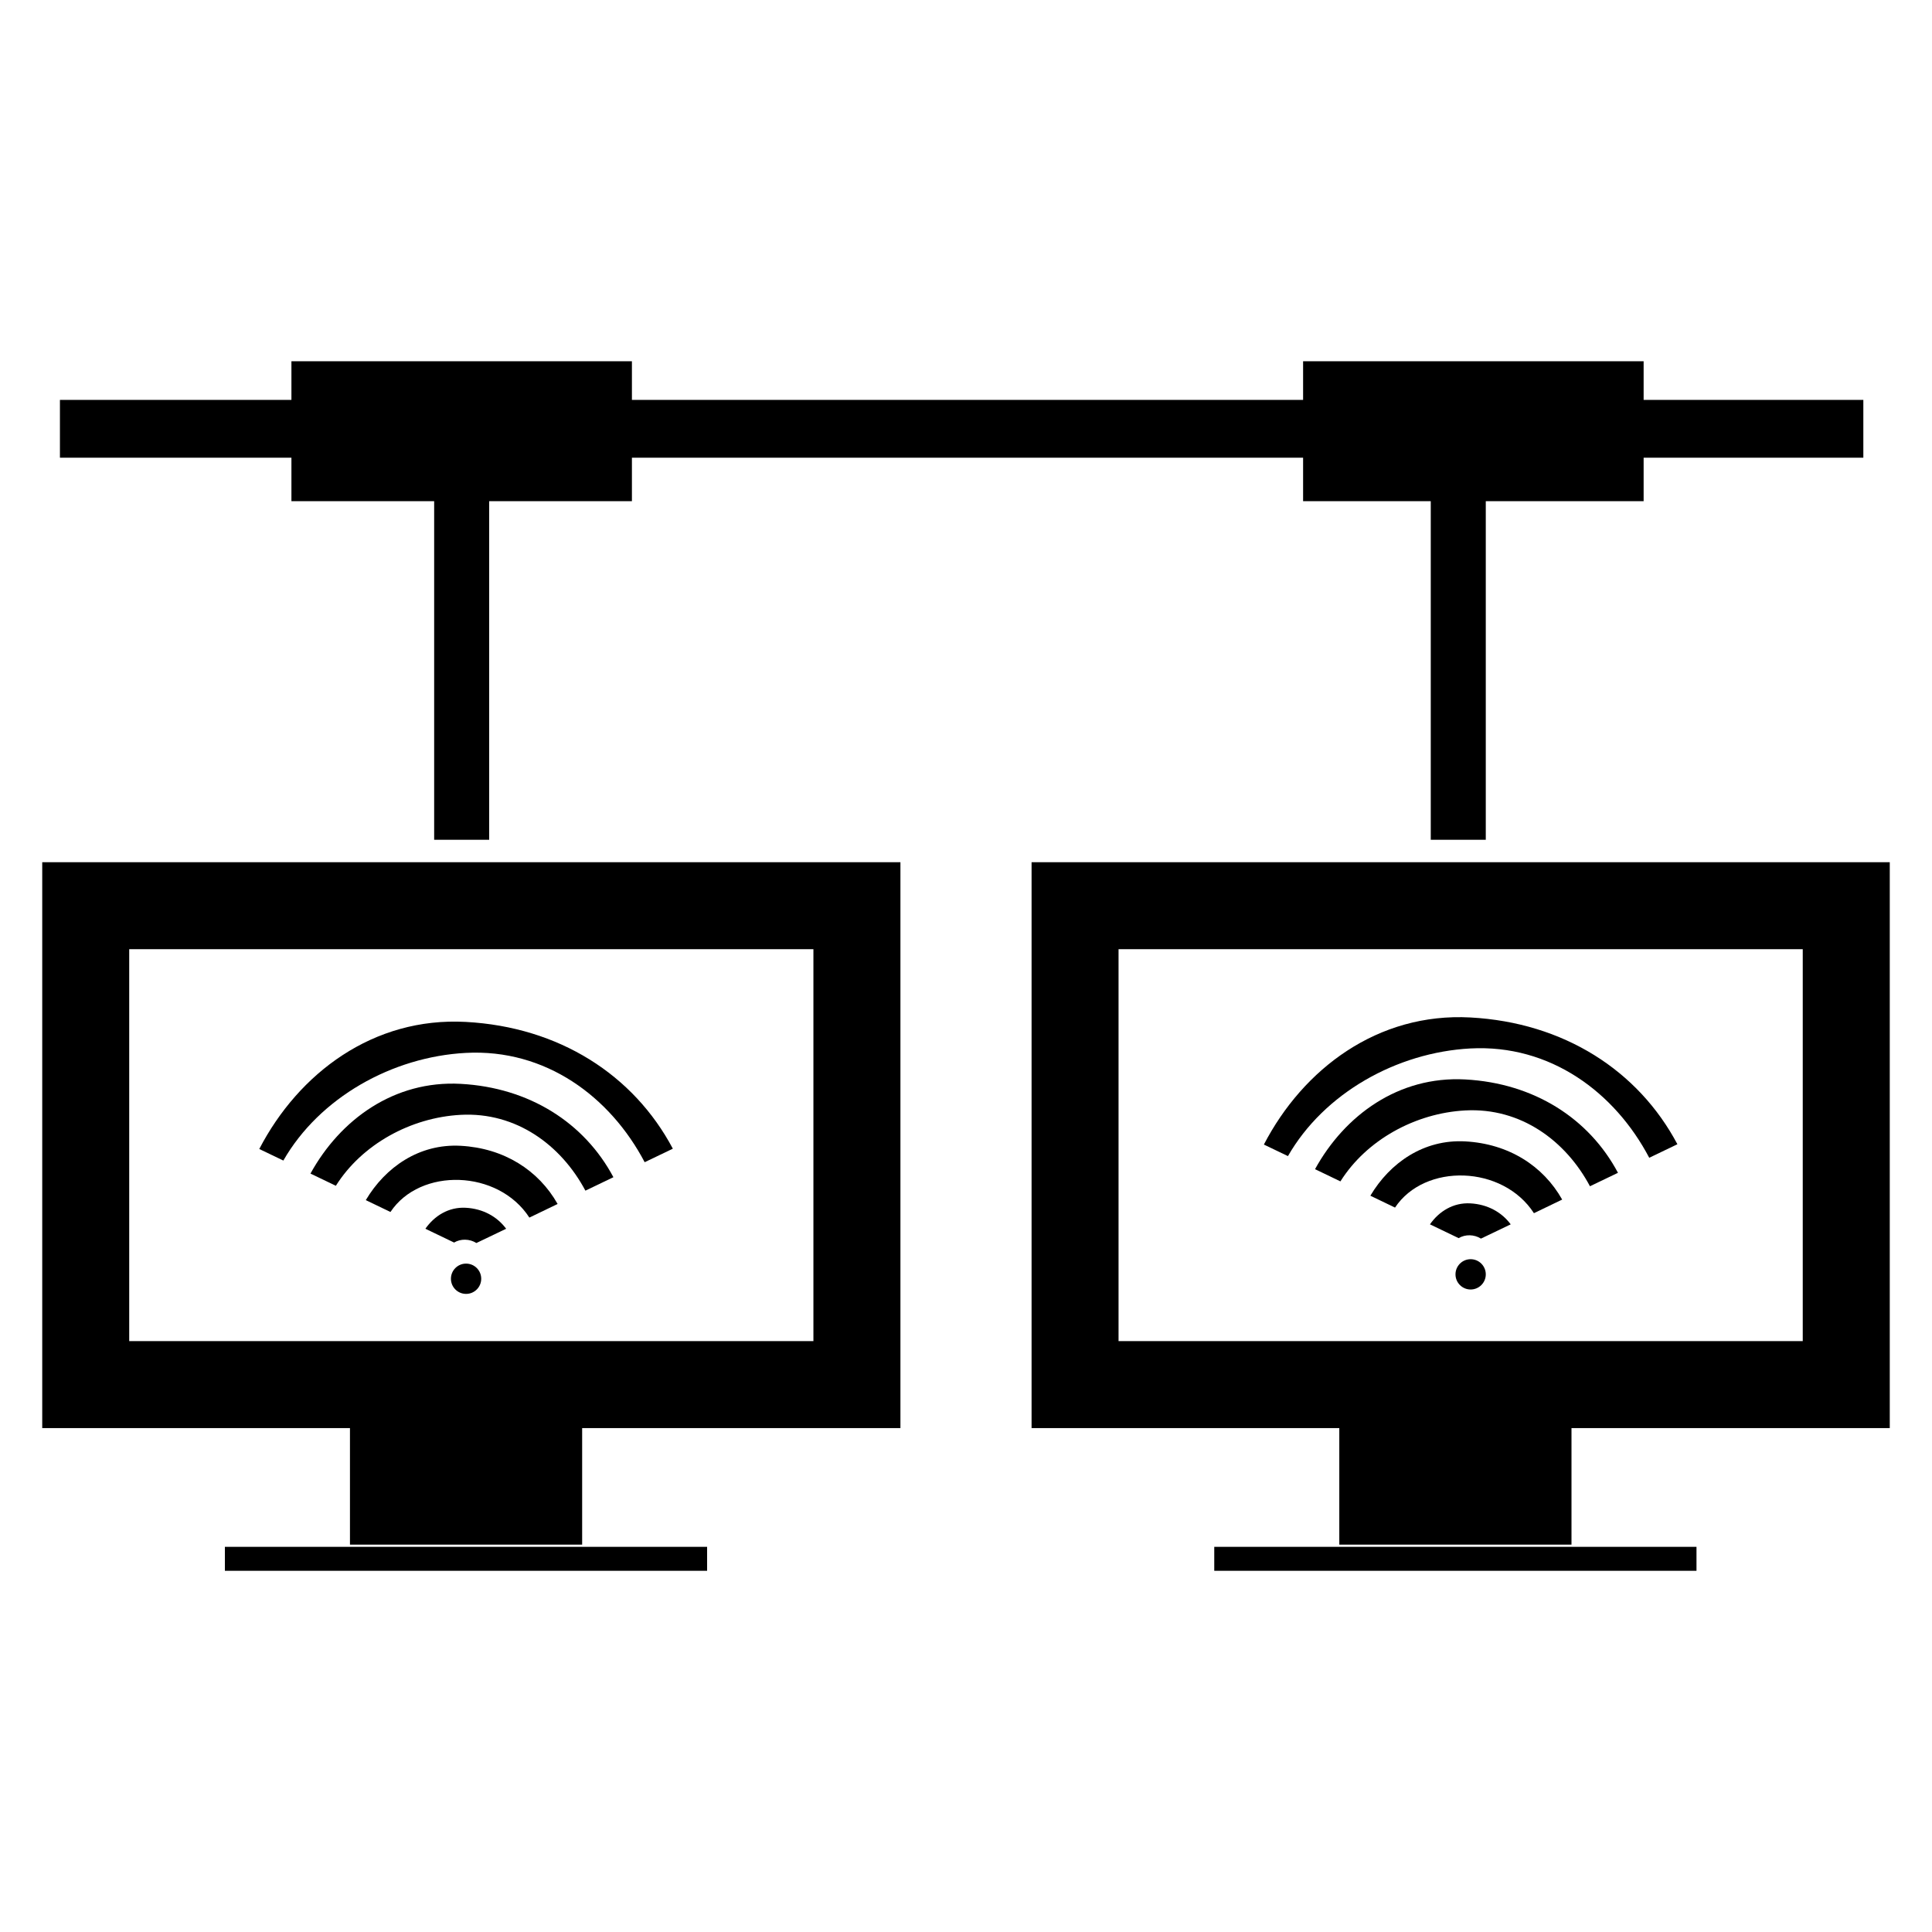
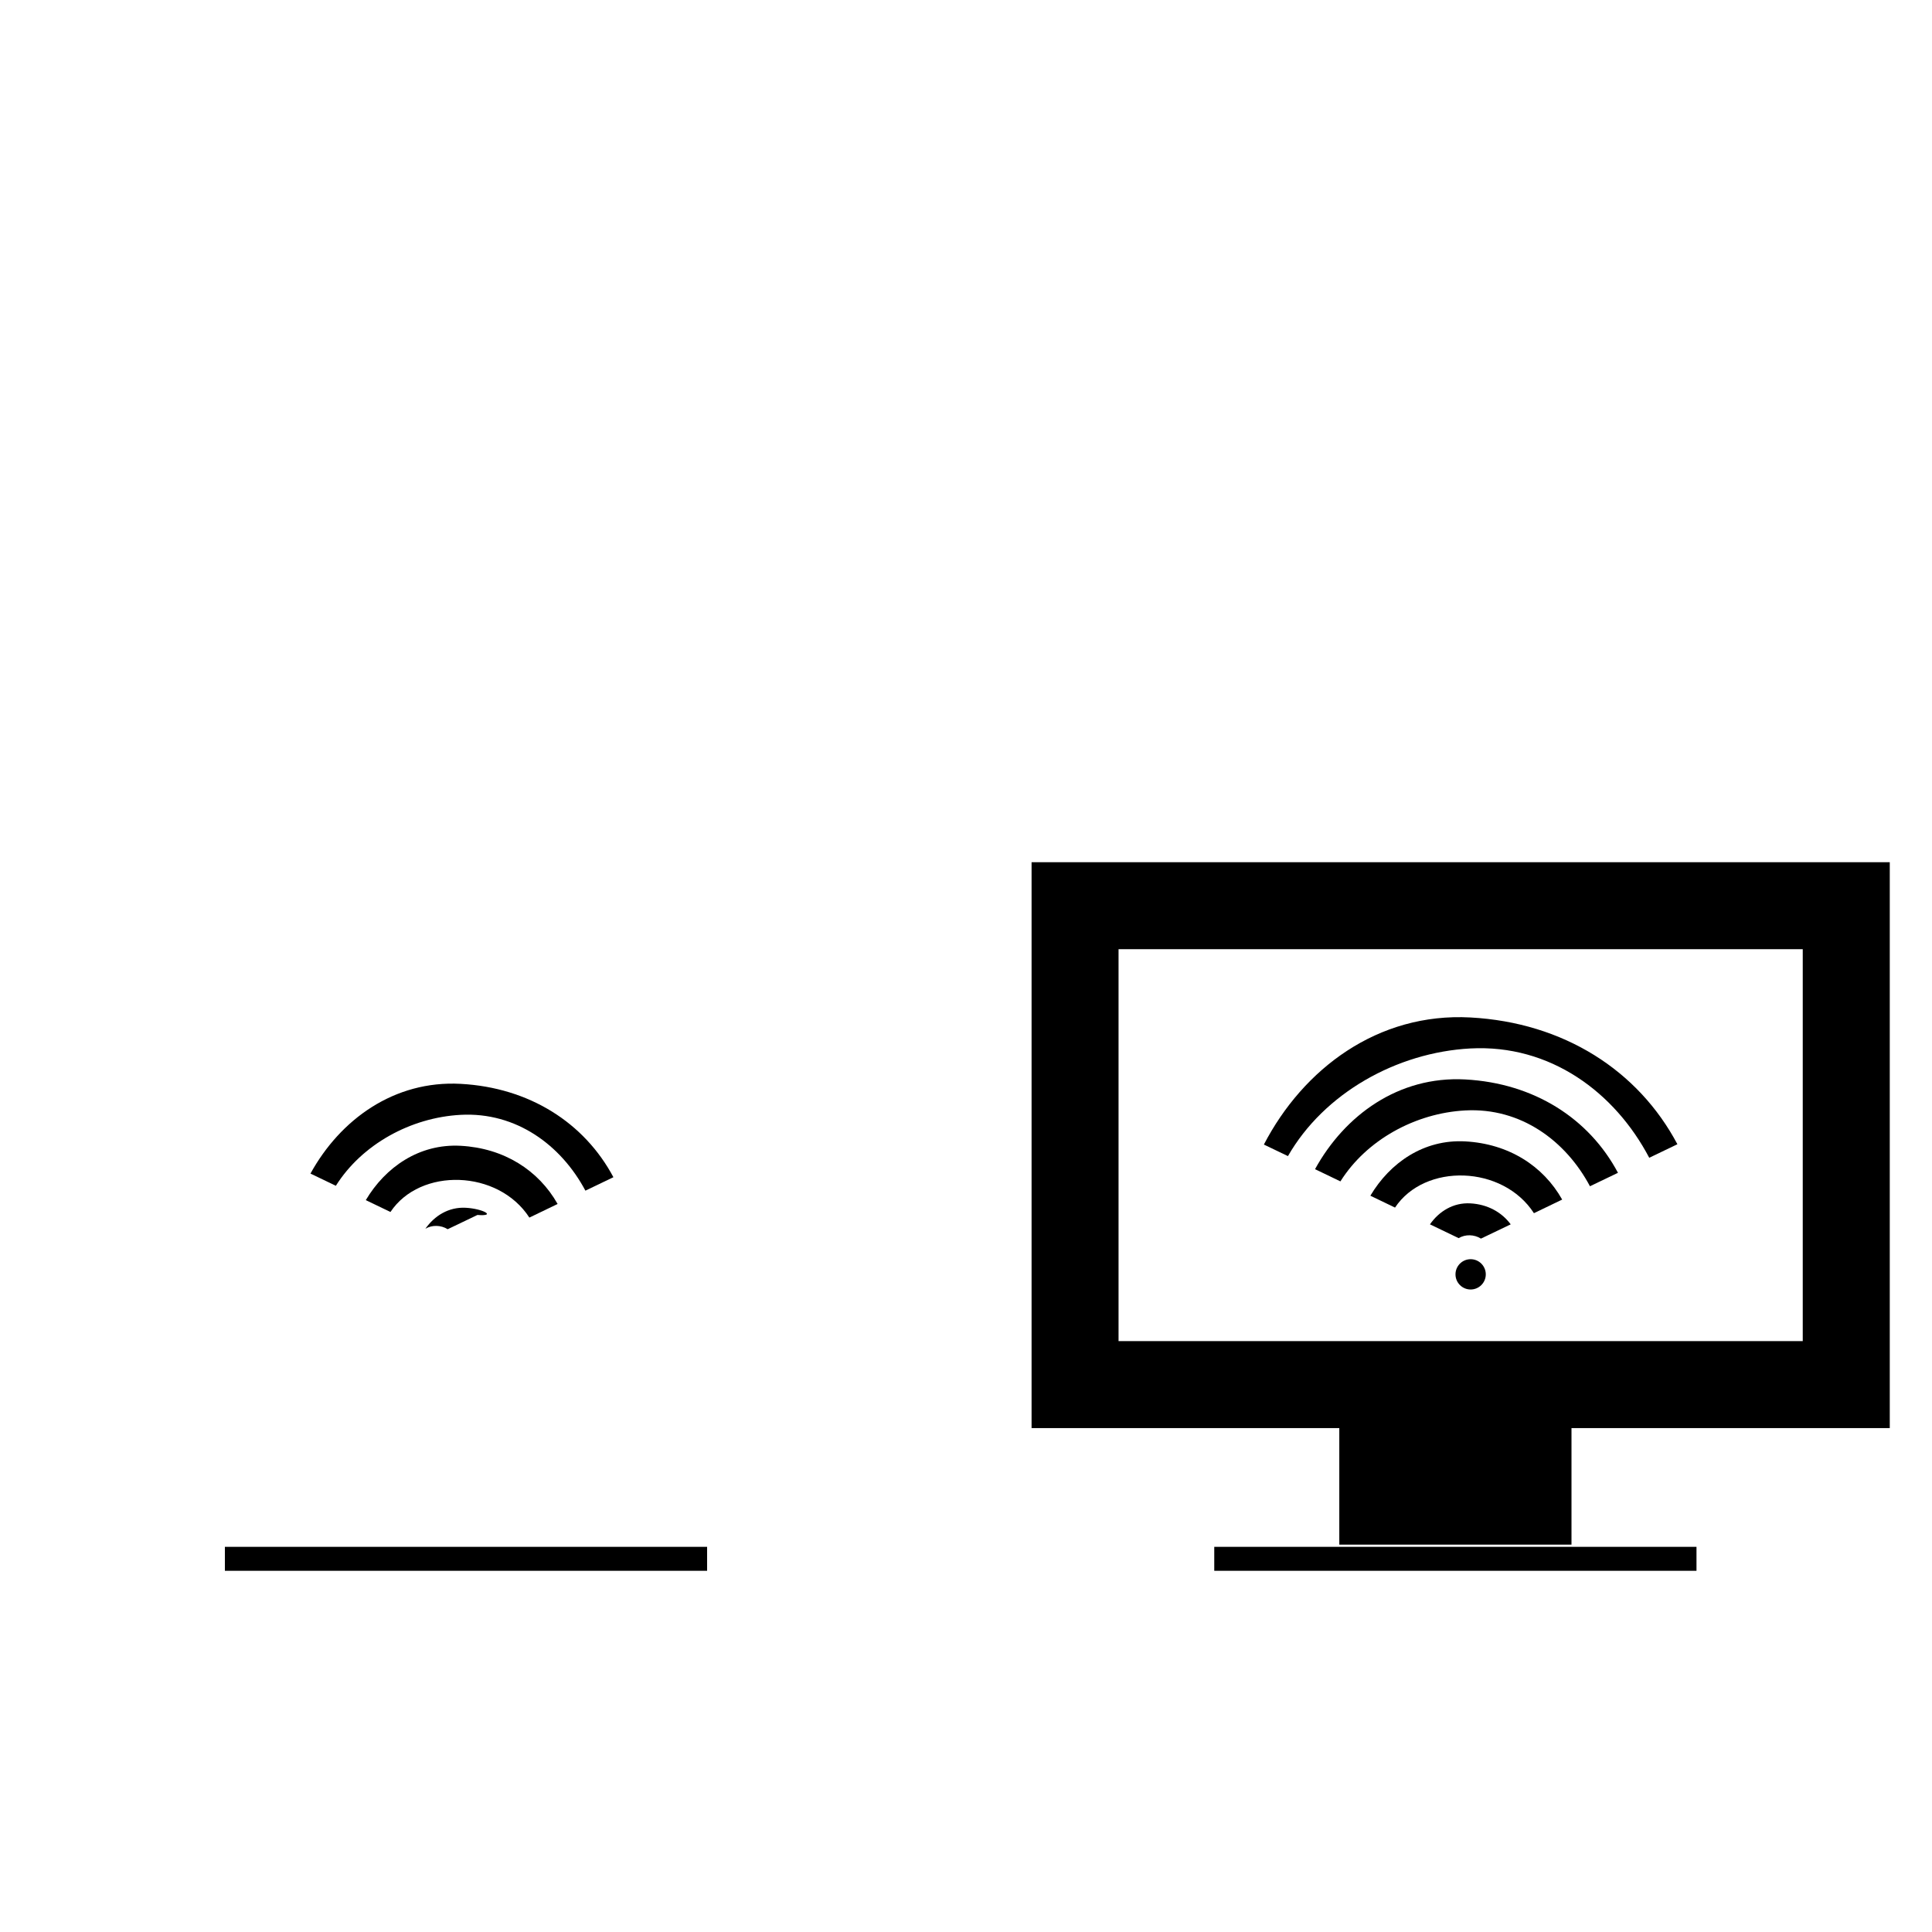
<svg xmlns="http://www.w3.org/2000/svg" version="1.1" x="0px" y="0px" width="50px" height="50px" viewBox="0 0 50 50" enable-background="new 0 0 50 50" xml:space="preserve">
  <g id="text">
</g>
  <g id="_x31_">
</g>
  <g id="_x32_">
</g>
  <g id="_x33__1_">
</g>
  <g id="_x34_">
</g>
  <g id="_x35_">
</g>
  <g id="_x36_">
</g>
  <g id="_x37_">
</g>
  <g id="_x38_">
</g>
  <g id="_x39_">
</g>
  <g id="_x31_0">
</g>
  <g id="_x31_1">
</g>
  <g id="_x31_2">
</g>
  <g id="_x31_3">
</g>
  <g id="_x31_4">
</g>
  <g id="_x31_5">
</g>
  <g id="_x31_6">
</g>
  <g id="_x31_7">
</g>
  <g id="_x31_8">
</g>
  <g id="_x31_9">
</g>
  <g id="_x32_0">
</g>
  <g id="_x32_1">
</g>
  <g id="_x32_2">
</g>
  <g id="_x32_3">
</g>
  <g id="_x32_4">
</g>
  <g id="_x32_5">
</g>
  <g id="_x32_6">
</g>
  <g id="_x32_7">
</g>
  <g id="_x32_8">
</g>
  <g id="_x32_9">
</g>
  <g id="_x33_0">
    <g>
-       <path d="M12.054,26.447c-2.395-0.129-4.323,1.325-5.344,3.289l0.623,0.299c0.934-1.628,2.813-2.684,4.721-2.786    c2.07-0.111,3.74,1.136,4.63,2.829l0.729-0.35C16.398,27.816,14.47,26.577,12.054,26.447z" />
      <path d="M11.921,28.05c-1.724-0.093-3.119,0.927-3.886,2.322l0.657,0.316c0.674-1.073,1.939-1.767,3.229-1.836    c1.441-0.078,2.604,0.787,3.229,1.962l0.725-0.348C15.125,29.059,13.702,28.146,11.921,28.05z" />
      <path d="M11.921,29.653c-1.073-0.058-1.948,0.554-2.454,1.406l0.638,0.307c0.77-1.158,2.789-1.102,3.595,0.145l0.731-0.352    C13.938,30.286,13.044,29.714,11.921,29.653z" />
-       <path d="M12.054,31.257c-0.443-0.024-0.811,0.208-1.045,0.543l0.743,0.357c0.17-0.102,0.4-0.099,0.577,0.012l0.77-0.369    C12.864,31.483,12.498,31.281,12.054,31.257z" />
-       <circle cx="12.062" cy="33.094" r="0.392" />
-       <path d="M1.093,36.959h7.964v3.016h6.009v-3.016h8.237V22.314H1.093V36.959z M3.344,24.565h17.707v10.143H3.344V24.565z" />
+       <path d="M12.054,31.257c-0.443-0.024-0.811,0.208-1.045,0.543c0.17-0.102,0.4-0.099,0.577,0.012l0.77-0.369    C12.864,31.483,12.498,31.281,12.054,31.257z" />
      <rect x="5.82" y="40.032" width="12.48" height="0.62" />
      <path d="M38.052,27.134c2.07-0.111,3.74,1.136,4.63,2.829l0.729-0.35c-1.014-1.911-2.942-3.15-5.358-3.281    c-2.395-0.129-4.323,1.325-5.344,3.289l0.623,0.299C34.265,28.292,36.144,27.237,38.052,27.134z" />
      <path d="M37.919,27.936c-1.724-0.093-3.119,0.927-3.886,2.322l0.657,0.316c0.674-1.073,1.939-1.767,3.229-1.836    c1.441-0.078,2.604,0.787,3.229,1.962l0.725-0.348C41.123,28.944,39.7,28.032,37.919,27.936z" />
      <path d="M37.919,29.539c-1.073-0.058-1.948,0.554-2.454,1.406l0.638,0.307c0.77-1.158,2.789-1.102,3.595,0.145l0.731-0.352    C39.937,30.171,39.042,29.6,37.919,29.539z" />
      <path d="M38.052,31.143c-0.443-0.024-0.811,0.208-1.045,0.543l0.743,0.357c0.17-0.102,0.4-0.099,0.577,0.012l0.77-0.369    C38.862,31.369,38.496,31.167,38.052,31.143z" />
      <circle cx="38.06" cy="32.98" r="0.392" />
      <path d="M26.697,22.314v14.645h7.964v3.016h6.009v-3.016h8.237V22.314H26.697z M46.655,34.708H28.948V24.565h17.707V34.708z" />
      <rect x="31.425" y="40.032" width="12.48" height="0.62" />
-       <path d="M7.542,12.97h3.694v8.764h0.68c0.001,0,0.001,0,0.001,0h0.743V12.97h3.694v-1.125h17.37v1.125h3.304v8.764h0.779    c0.001,0,0.001,0,0.001,0h0.644V12.97h4.085v-1.125h5.686v-1.496h-5.686v-1H41.44c-2.21,0-4.421,0-6.631,0h-1.085v1h-17.37v-1    h-1.086c-2.21,0-4.421,0-6.631,0H7.542v1H1.551v1.496h5.991V12.97z" />
    </g>
  </g>
  <g id="_x33_1">
</g>
  <g id="_x33_2">
</g>
  <g id="_x33_3">
</g>
  <g id="_x33_4">
</g>
  <g id="_x33_5">
</g>
  <g id="_x33_6">
</g>
  <g id="_x33_7">
</g>
  <g id="_x33_8">
</g>
  <g id="_x33_9">
</g>
  <g id="_x34_0">
</g>
  <g id="_x34_1">
</g>
  <g id="_x34_2">
</g>
  <g id="_x34_3">
</g>
  <g id="_x34_4">
</g>
  <g id="_x34_5">
</g>
  <g id="_x34_6">
</g>
  <g id="_x34_7">
</g>
  <g id="_x34_8">
</g>
  <g id="_x34_9">
</g>
  <g id="_x35_0">
</g>
  <g id="_x35_1">
</g>
  <g id="_x35_2">
</g>
  <g id="_x35_3">
</g>
  <g id="_x35_4">
</g>
  <g id="_x35_5">
</g>
  <g id="_x35_6">
</g>
  <g id="_x35_7">
</g>
  <g id="_x35_8">
</g>
  <g id="_x35_9">
</g>
  <g id="_x36_0">
</g>
  <g id="_x36_1">
</g>
  <g id="_x36_2">
</g>
  <g id="_x36_3">
</g>
  <g id="_x36_4">
</g>
  <g id="_x36_5">
</g>
  <g id="_x36_6">
</g>
  <g id="_x36_7">
</g>
  <g id="_x36_8">
</g>
  <g id="_x36_9">
</g>
  <g id="_x37_0">
</g>
  <g id="_x37_1">
</g>
  <g id="_x37_2">
</g>
  <g id="_x37_3">
</g>
  <g id="_x37_4">
</g>
  <g id="_x37_5">
</g>
  <g id="_x37_6">
</g>
  <g id="_x37_7">
</g>
  <g id="_x37_8">
</g>
  <g id="_x37_9">
</g>
  <g id="_x38_0">
</g>
  <g id="_x38_1">
</g>
  <g id="_x38_2">
</g>
  <g id="_x38_3">
</g>
  <g id="_x38_4">
</g>
  <g id="_x38_5">
</g>
  <g id="_x38_6">
</g>
  <g id="_x38_7">
</g>
  <g id="_x38_8">
</g>
  <g id="_x38_9">
</g>
  <g id="_x39_0">
</g>
  <g id="_x39_1">
</g>
  <g id="_x39_2">
</g>
  <g id="_x39_3">
</g>
  <g id="_x39_4">
</g>
  <g id="_x39_5">
</g>
  <g id="_x39_6">
</g>
  <g id="_x39_7">
</g>
  <g id="_x39_8">
</g>
  <g id="_x39_9">
</g>
  <g id="_x31_00">
</g>
  <g id="_x31_01">
</g>
  <g id="_x31_02">
</g>
  <g id="_x31_03">
</g>
  <g id="_x31_04">
</g>
  <g id="_x31_05">
</g>
  <g id="_x31_06">
</g>
  <g id="_x31_07">
</g>
  <g id="_x31_08">
</g>
  <g id="_x31_09">
</g>
  <g id="_x31_10">
</g>
  <g id="_x31_11">
</g>
  <g id="_x31_12">
</g>
  <g id="_x31_13">
</g>
  <g id="_x31_14">
</g>
  <g id="_x31_15">
</g>
  <g id="_x31_16">
</g>
  <g id="_x31_17">
</g>
  <g id="_x31_18">
</g>
  <g id="_x31_19">
</g>
  <g id="_x31_20">
</g>
  <g id="_x31_21">
</g>
  <g id="_x31_22">
</g>
  <g id="_x31_23">
</g>
  <g id="_x31_24">
</g>
  <g id="_x31_25">
</g>
  <g id="_x31_26">
</g>
  <g id="_x31_27">
</g>
  <g id="_x31_28">
</g>
  <g id="_x31_29">
</g>
  <g id="_x31_30">
</g>
  <g id="_x31_31">
</g>
  <g id="_x31_32">
</g>
  <g id="_x31_33">
</g>
  <g id="_x31_34">
</g>
  <g id="_x31_35">
</g>
  <g id="_x31_36">
</g>
  <g id="_x31_37">
</g>
  <g id="_x31_38">
</g>
  <g id="_x31_39">
</g>
  <g id="_x31_40">
</g>
  <g id="_x31_41">
</g>
  <g id="_x31_42">
</g>
  <g id="_x31_43">
</g>
  <g id="_x31_44">
</g>
  <g id="_x31_45">
</g>
  <g id="_x31_46">
</g>
  <g id="_x31_47">
</g>
  <g id="_x31_48">
</g>
  <g id="_x31_49">
</g>
  <g id="_x31_50">
</g>
  <g id="_x31_51">
</g>
  <g id="_x31_52">
</g>
  <g id="_x31_53">
</g>
  <g id="_x31_54">
</g>
  <g id="_x31_55">
</g>
  <g id="_x31_56">
</g>
  <g id="_x31_57">
</g>
  <g id="_x31_58">
</g>
  <g id="_x31_59">
</g>
  <g id="_x31_60">
</g>
  <g id="_x31_61">
</g>
  <g id="_x31_62">
</g>
  <g id="_x31_63">
</g>
  <g id="_x31_64">
</g>
  <g id="_x31_65">
</g>
  <g id="_x31_66">
</g>
  <g id="_x31_67">
</g>
  <g id="_x31_68">
</g>
  <g id="_x31_69">
</g>
  <g id="_x31_70">
</g>
  <g id="_x31_71">
</g>
  <g id="_x31_72">
</g>
  <g id="_x31_73">
</g>
  <g id="_x31_74">
</g>
  <g id="_x31_75">
</g>
  <g id="_x31_76">
</g>
  <g id="_x31_77">
</g>
  <g id="_x31_78">
</g>
  <g id="_x31_79">
</g>
  <g id="_x31_80">
</g>
  <g id="_x31_81">
</g>
  <g id="_x31_82">
</g>
  <g id="_x31_83">
</g>
  <g id="_x31_84">
</g>
  <g id="_x31_85">
</g>
  <g id="_x31_86">
</g>
  <g id="_x31_87">
</g>
  <g id="_x31_88">
</g>
  <g id="_x31_89">
</g>
  <g id="_x31_90">
</g>
</svg>